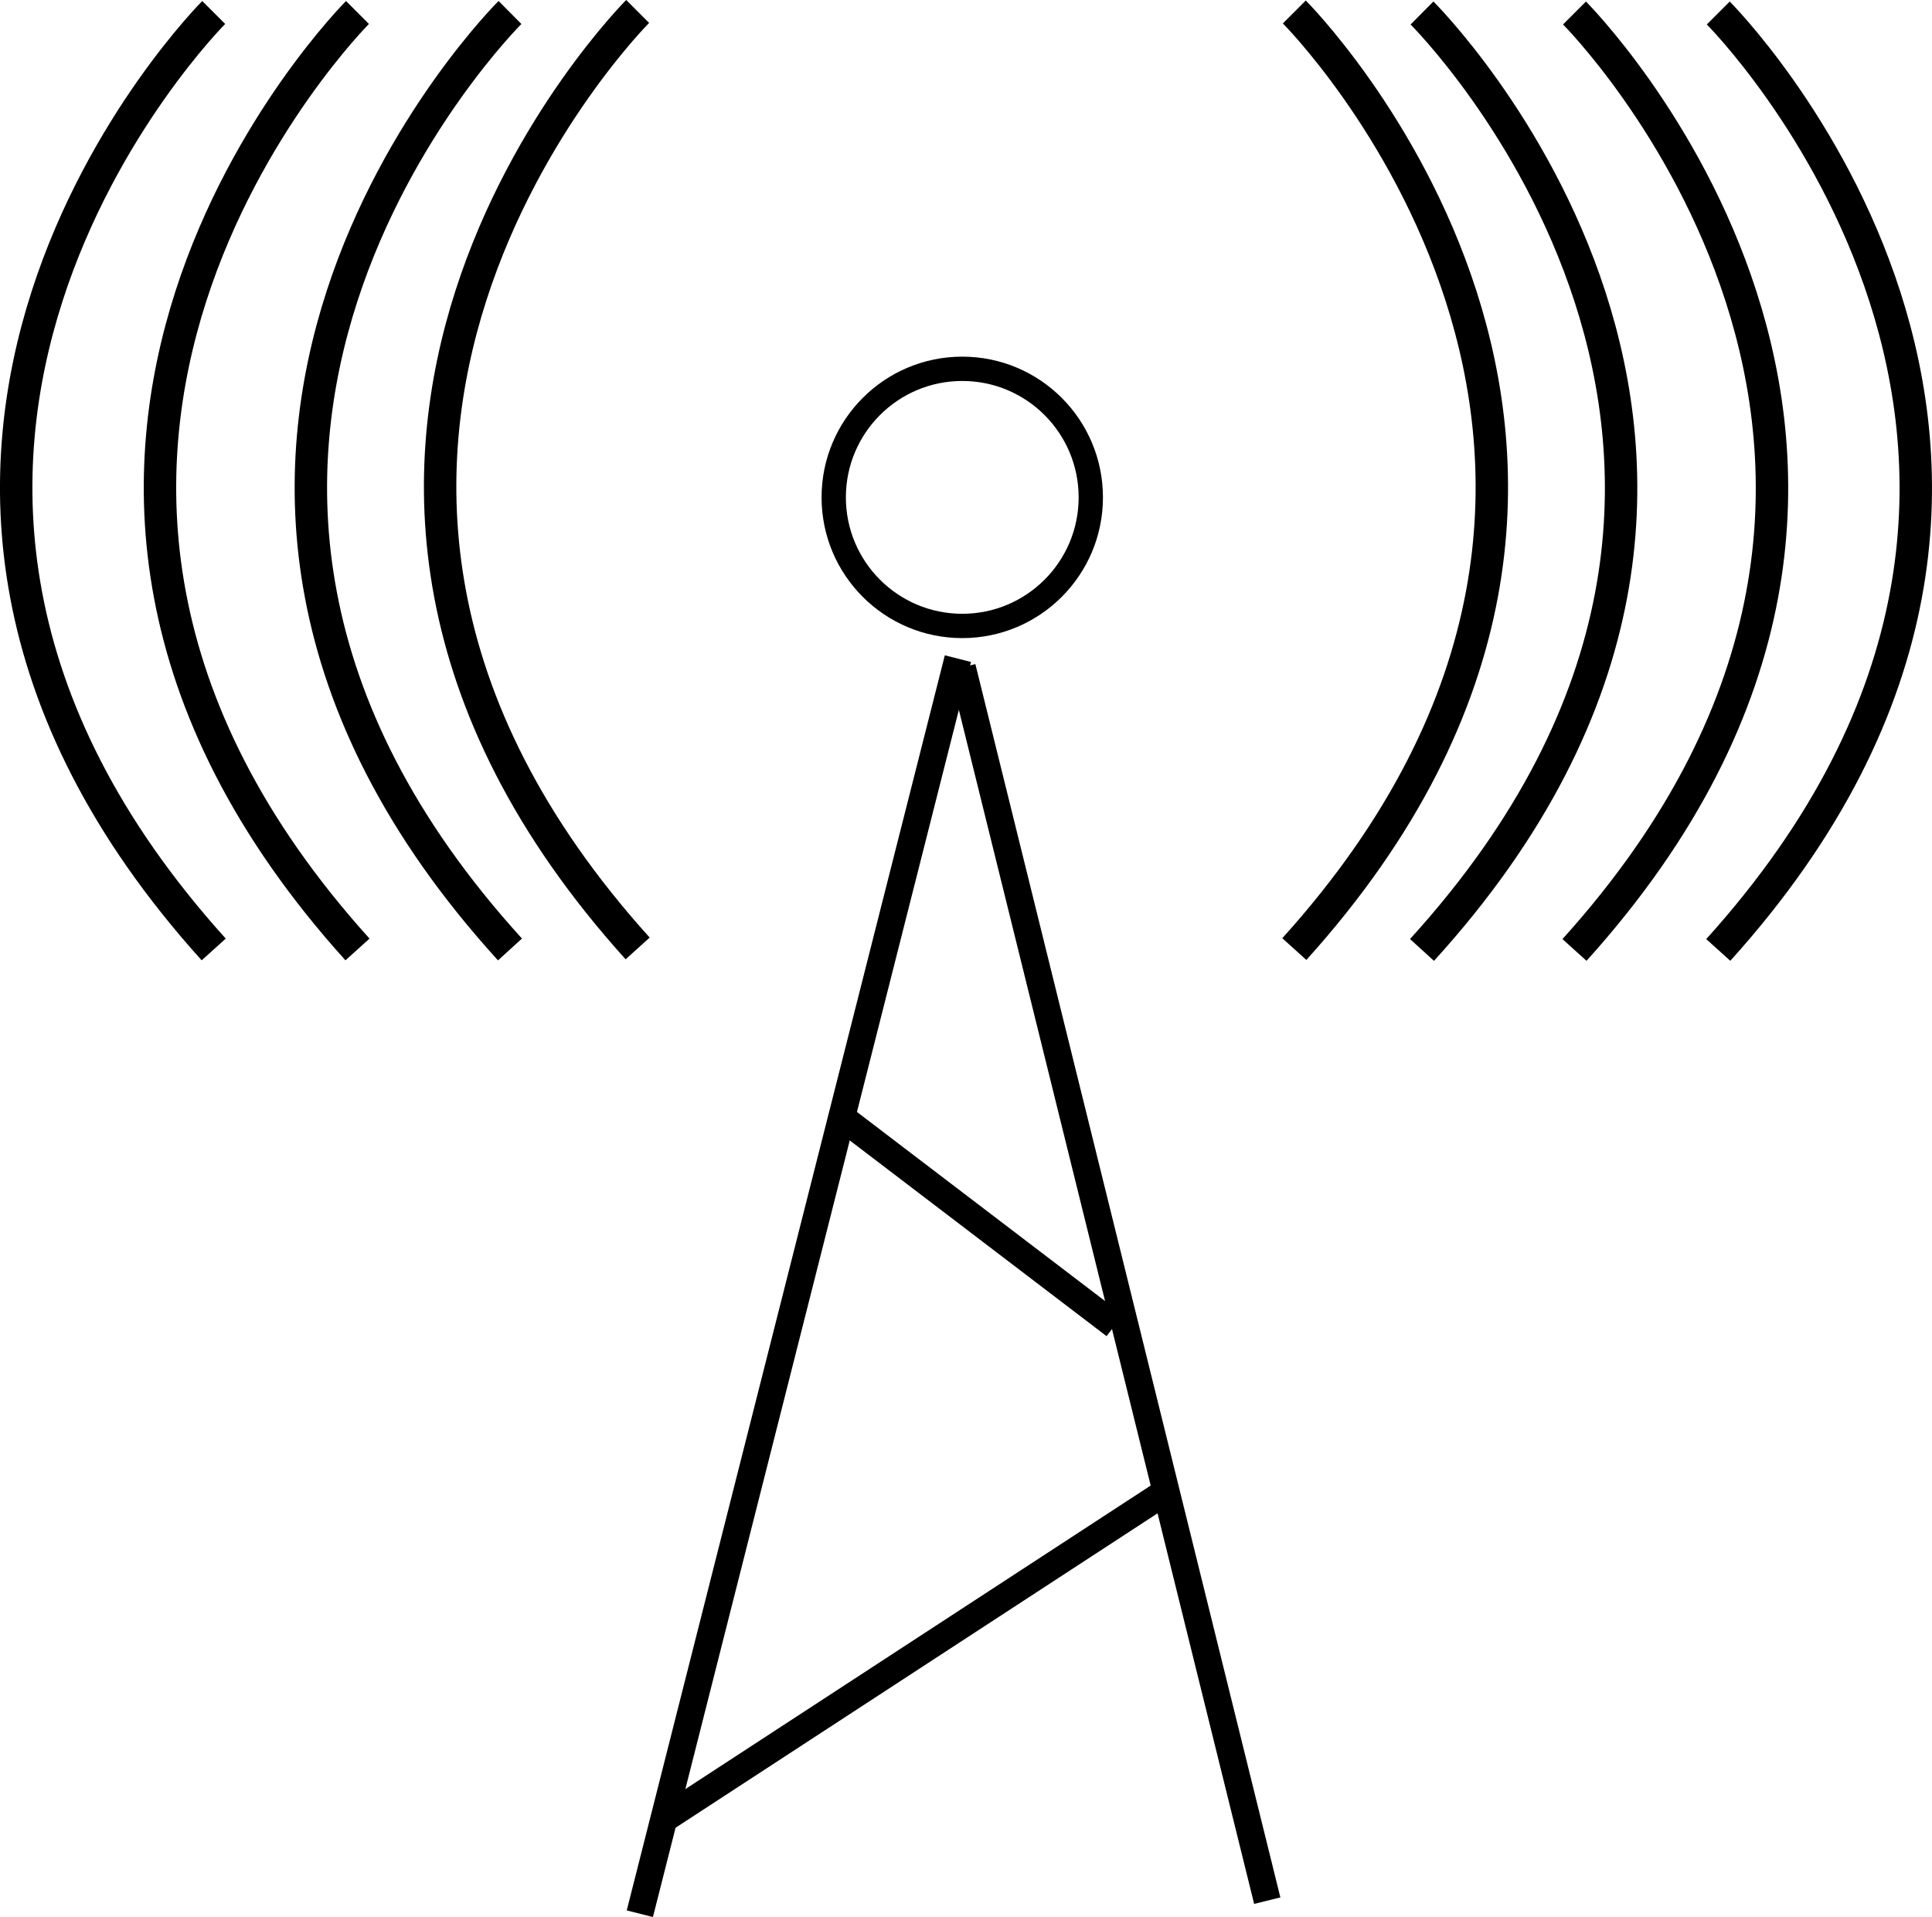
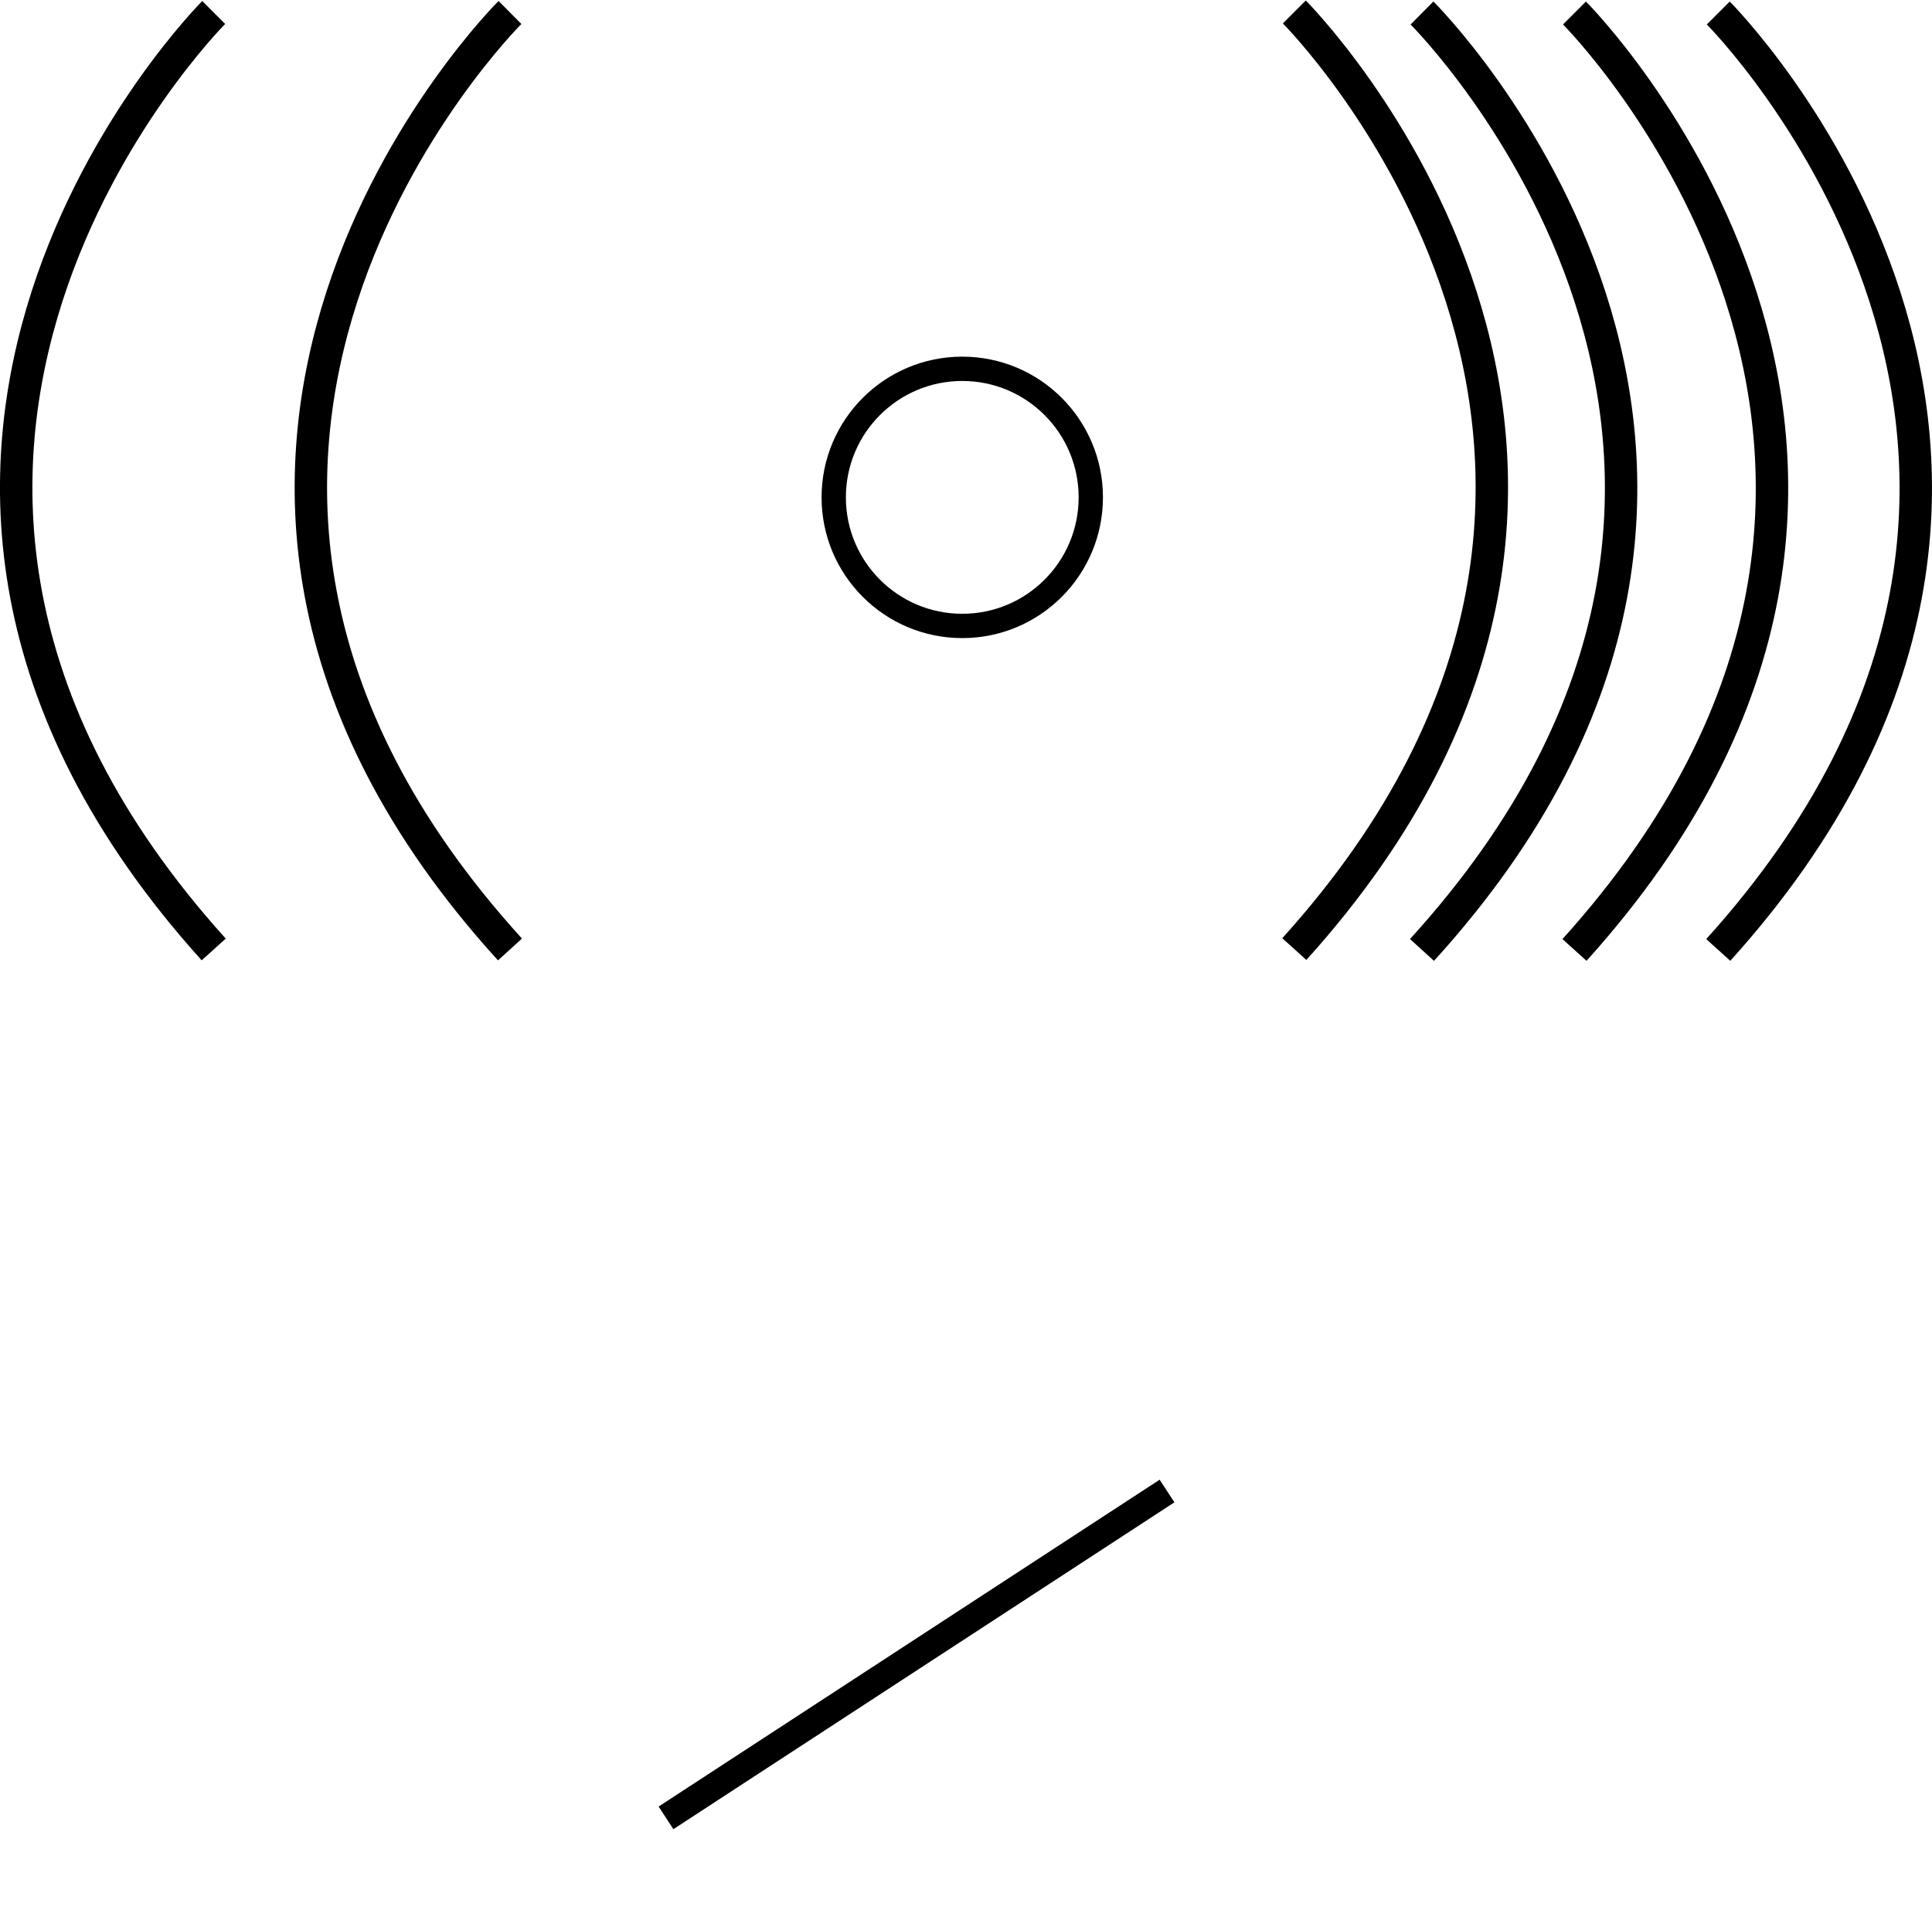
<svg xmlns="http://www.w3.org/2000/svg" id="Слой_1" data-name="Слой 1" viewBox="0 0 715.17 709.47">
  <defs>
    <style>.cls-1,.cls-2,.cls-3{fill:none;stroke:#000;stroke-miterlimit:10;}.cls-1{stroke-width:10px;}.cls-2{stroke-width:12px;}.cls-3{stroke-width:9px;}</style>
  </defs>
-   <line class="cls-1" x1="354.59" y1="243.75" x2="236.85" y2="708.24" />
-   <line class="cls-1" x1="356.2" y1="246.97" x2="469.1" y2="703.4" />
  <line class="cls-1" x1="396.52" y1="287.29" x2="396.52" y2="287.29" />
-   <line class="cls-1" x1="311.04" y1="413.09" x2="412.65" y2="490.51" />
  <line class="cls-1" x1="432" y1="551.8" x2="246.53" y2="672.76" />
-   <path class="cls-2" d="M796.41,188s-164.51,164.51,0,346.76" transform="translate(-560.37 -183.76)" />
  <path class="cls-2" d="M749.15,188.38s-165.84,164.51,0,346.76" transform="translate(-560.37 -183.76)" />
-   <path class="cls-2" d="M692.7,188.38s-164.5,164.51,0,346.76" transform="translate(-560.37 -183.76)" />
  <path class="cls-2" d="M639.48,188.38s-164.51,164.51,0,346.76" transform="translate(-560.37 -183.76)" />
  <path class="cls-2" d="M1039.49,188.19S1204,352.7,1039.49,535" transform="translate(-560.37 -183.76)" />
  <path class="cls-2" d="M1086.75,188.57s165.84,164.5,0,346.75" transform="translate(-560.37 -183.76)" />
  <path class="cls-2" d="M1143.2,188.57s164.5,164.5,0,346.75" transform="translate(-560.37 -183.76)" />
  <path class="cls-2" d="M1196.42,188.57s164.51,164.5,0,346.75" transform="translate(-560.37 -183.76)" />
  <circle class="cls-3" cx="356.2" cy="184.07" r="47.58" />
</svg>